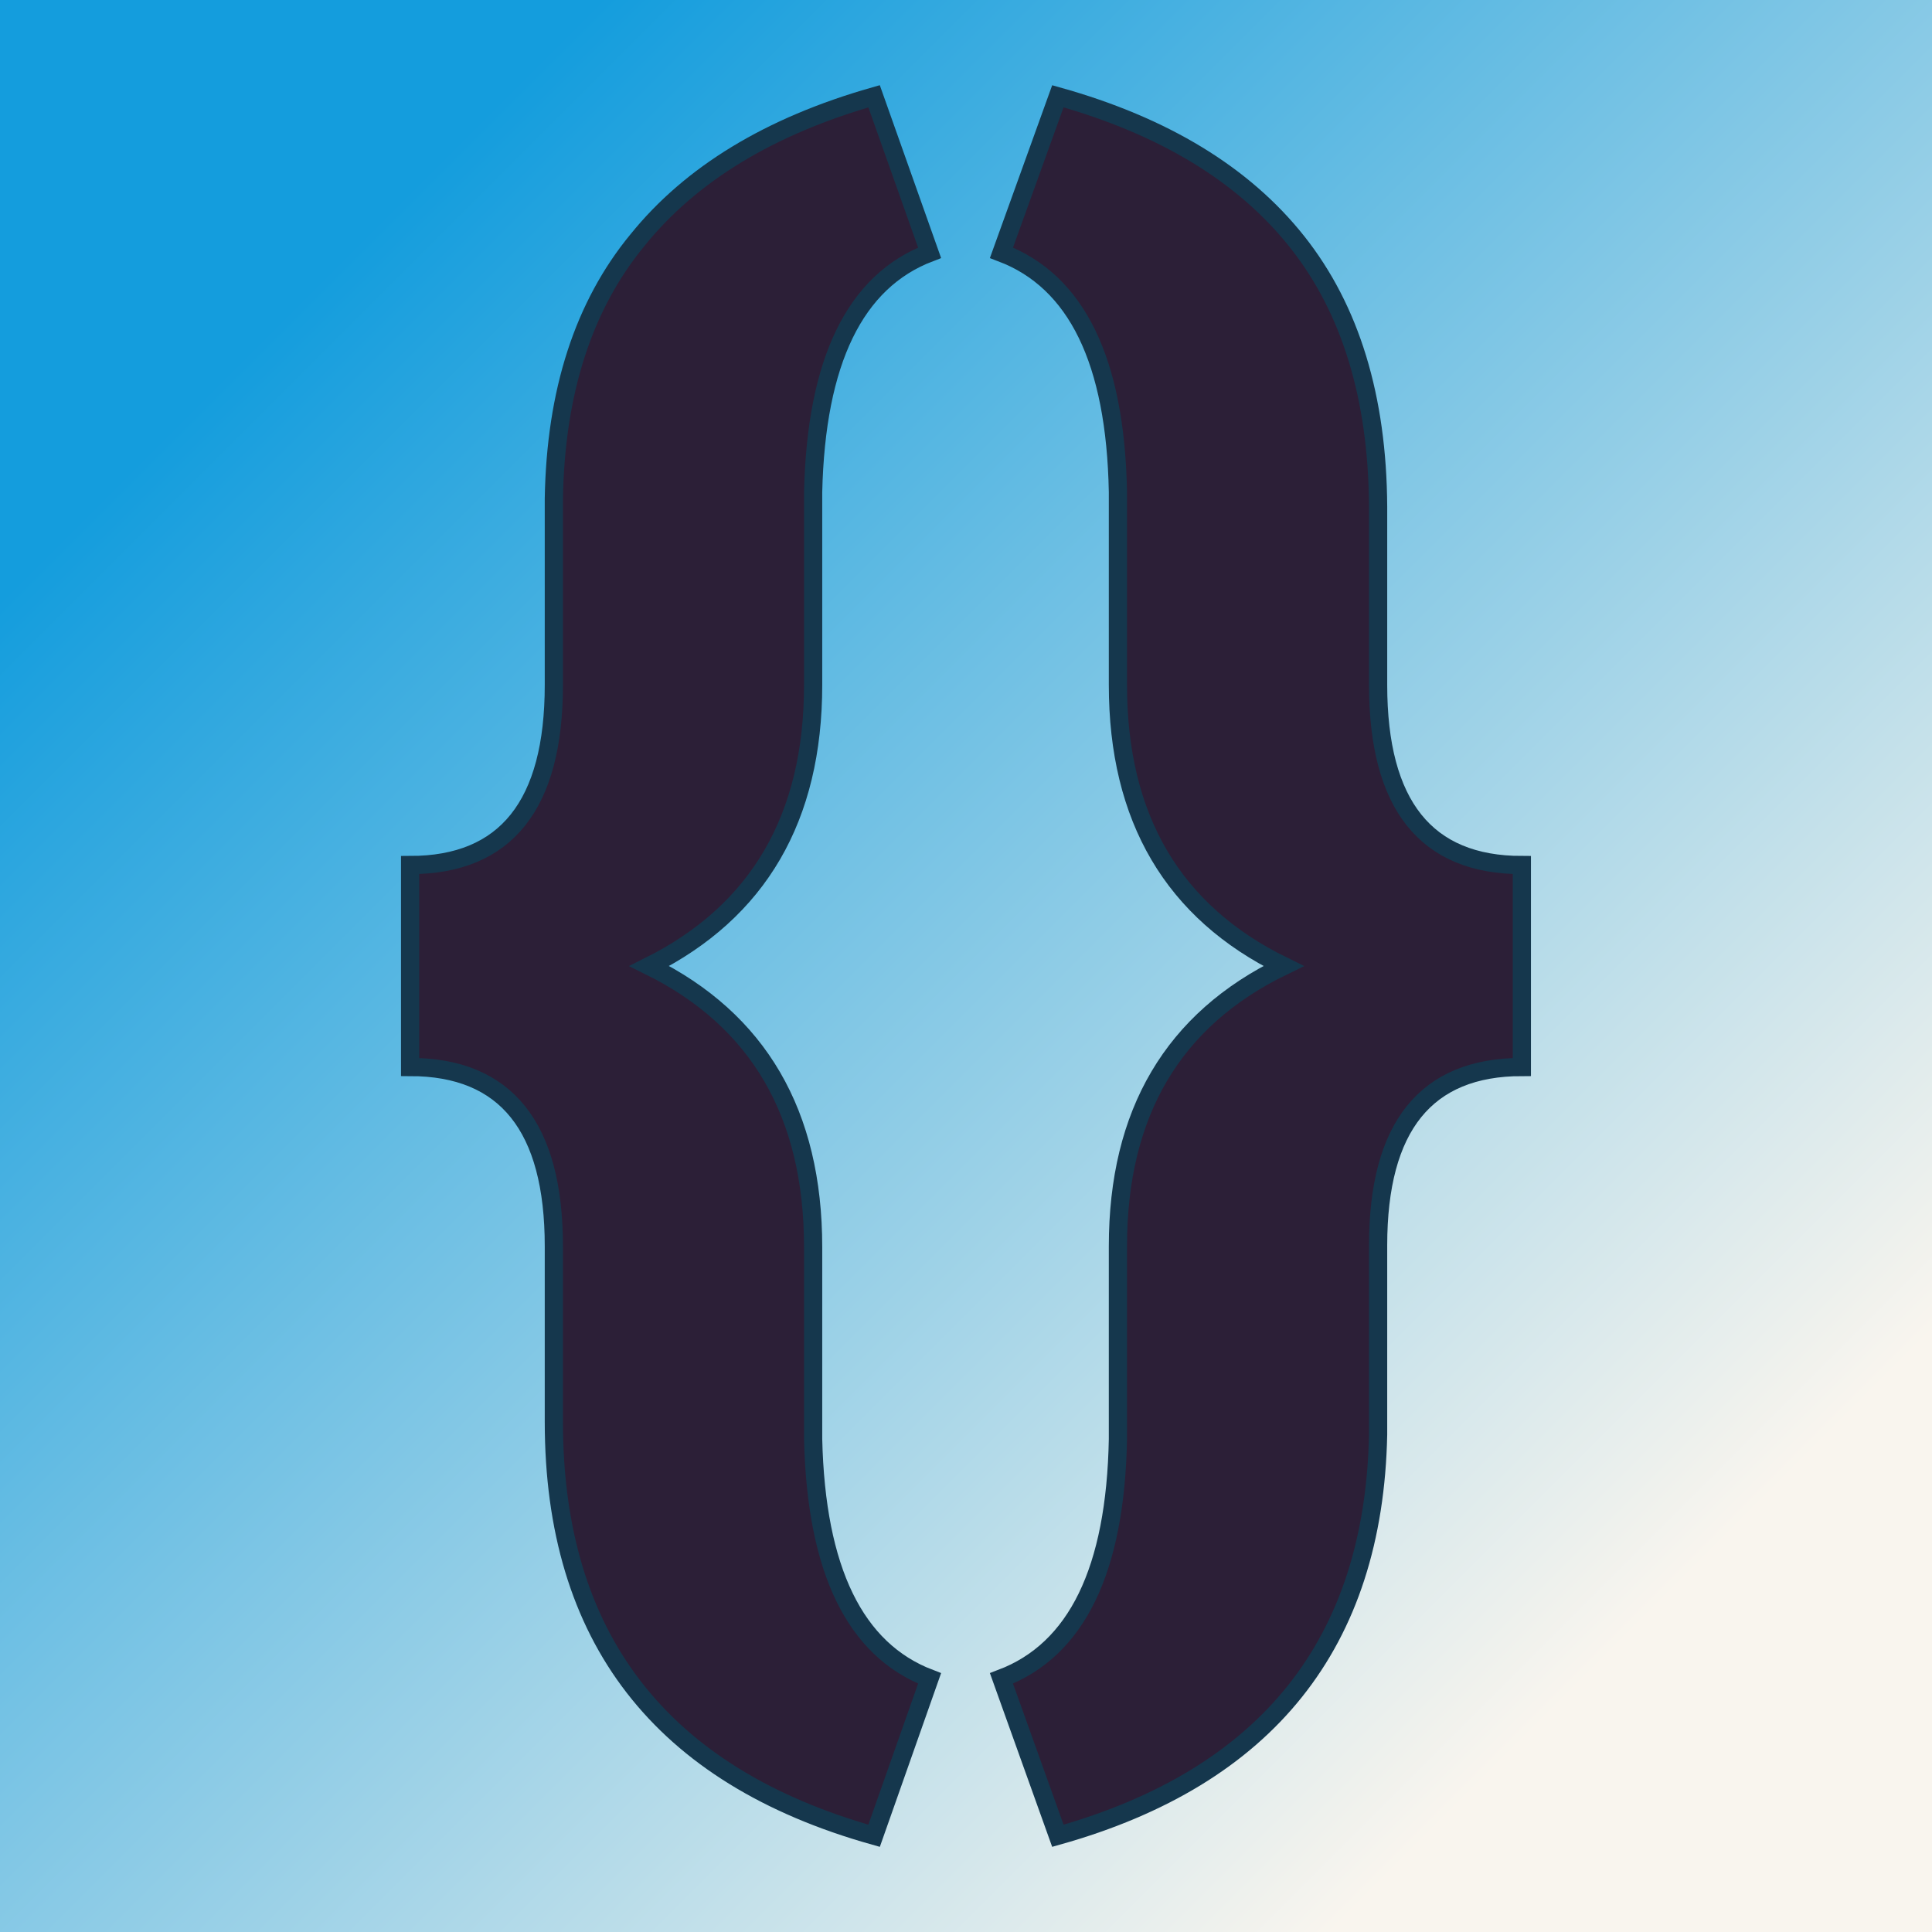
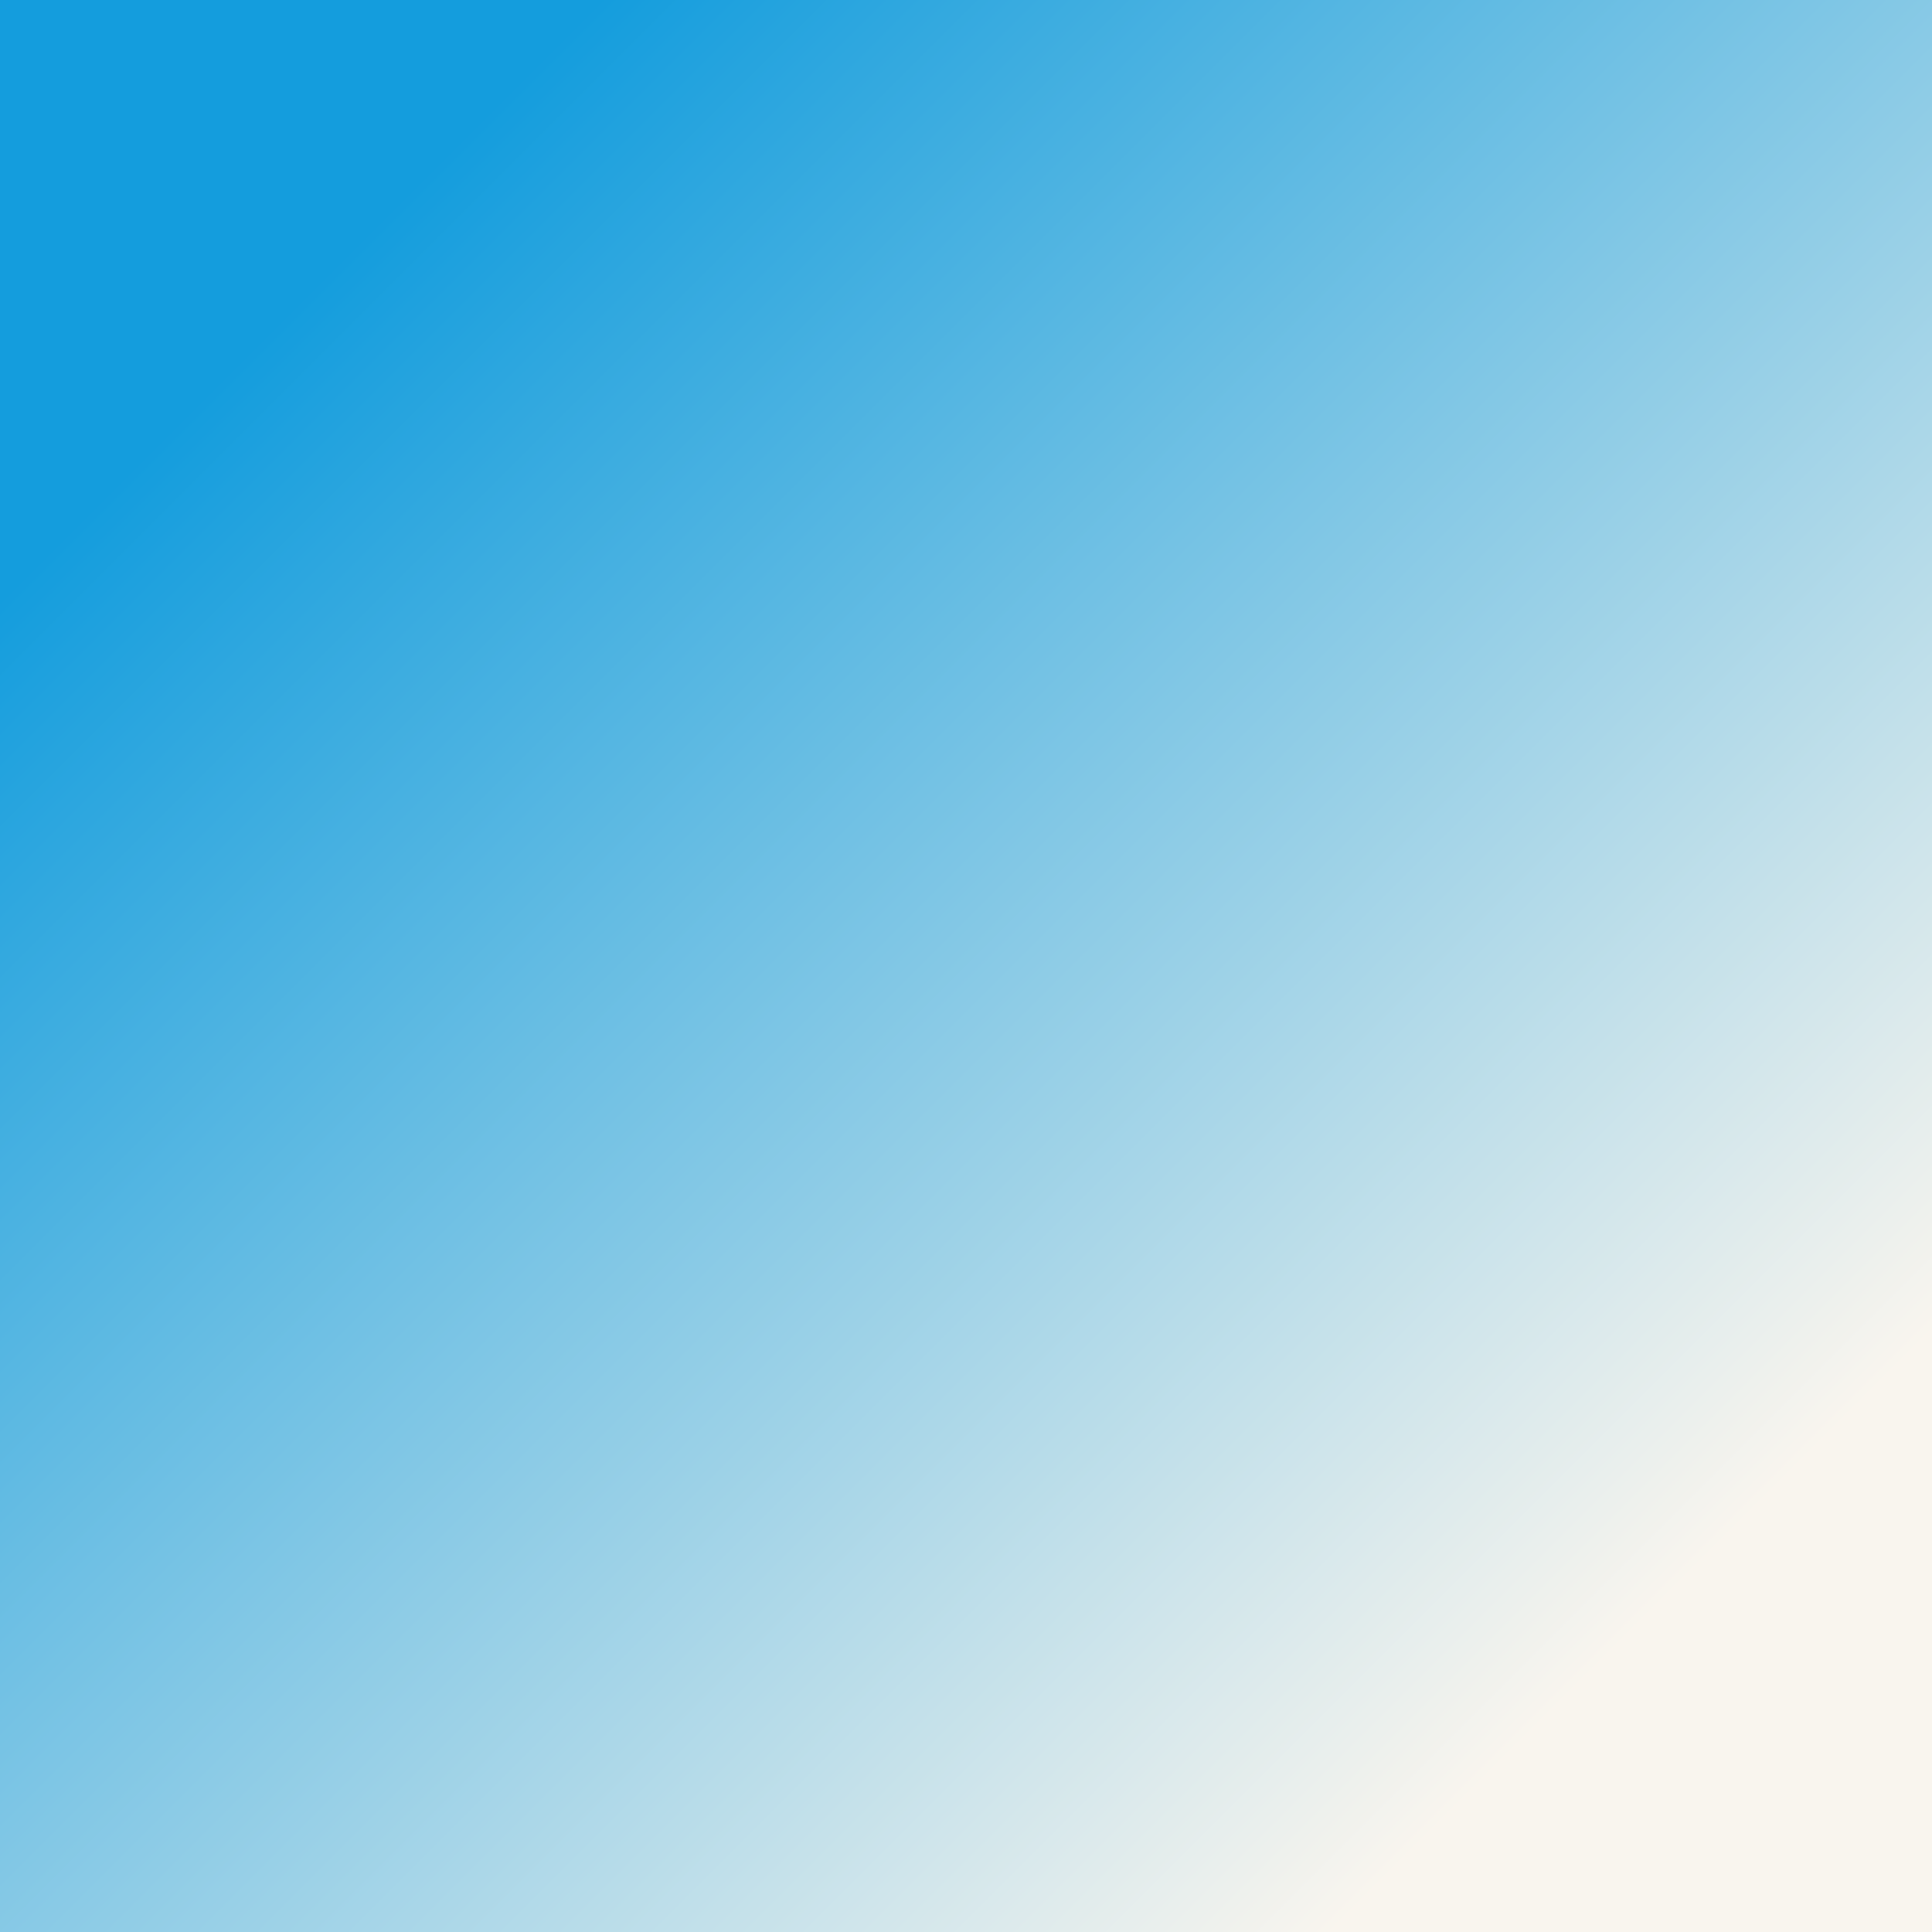
<svg xmlns="http://www.w3.org/2000/svg" version="1.1" viewBox="0 0 200 200">
  <rect x="0" y="0" width="200" height="200" fill="#808080" stroke="none" />
  <rect width="200" height="200" fill="url('#gradient')" />
  <defs>
    <linearGradient id="gradient" gradientTransform="rotate(45 0.5 0.5)">
      <stop offset="0%" stop-color="#149ddd" />
      <stop offset="100%" stop-color="#f9f5ee" />
    </linearGradient>
  </defs>
  <g>
    <g fill="#2c1f37" transform="matrix(9.418,0,0,9.418,38.781,156.888)" stroke="#15374d" stroke-width="0.2">
-       <path d="M6.10 1.79L5.49 3.52Q1.97 2.53 1.97-1.03L1.97-1.03L1.97-2.96Q1.97-4.93 0.39-4.93L0.39-4.93L0.39-7.15Q1.97-7.15 1.97-9.13L1.97-9.13L1.97-11.18Q2.00-12.94 2.89-14.02Q3.77-15.11 5.49-15.60L5.49-15.60L6.10-13.88Q4.87-13.41 4.82-11.25L4.82-11.25L4.82-9.13Q4.82-6.94 3.02-6.04L3.02-6.04Q4.82-5.15 4.82-2.95L4.82-2.95L4.82-0.84Q4.87 1.32 6.10 1.79L6.10 1.79ZM7.51 3.52L6.89 1.79Q8.13 1.32 8.17-0.84L8.17-0.84L8.17-2.96Q8.17-5.16 9.99-6.04L9.99-6.04Q8.17-6.93 8.17-9.13L8.17-9.13L8.17-11.25Q8.13-13.41 6.89-13.88L6.89-13.88L7.51-15.60Q9.26-15.11 10.14-14.00Q11.02-12.89 11.03-11.09L11.03-11.09L11.03-9.13Q11.03-7.15 12.61-7.15L12.61-7.15L12.61-4.93Q11.03-4.93 11.03-2.97L11.03-2.97L11.03-0.89Q10.96 2.55 7.51 3.52L7.51 3.52Z" />
-     </g>
+       </g>
  </g>
</svg>